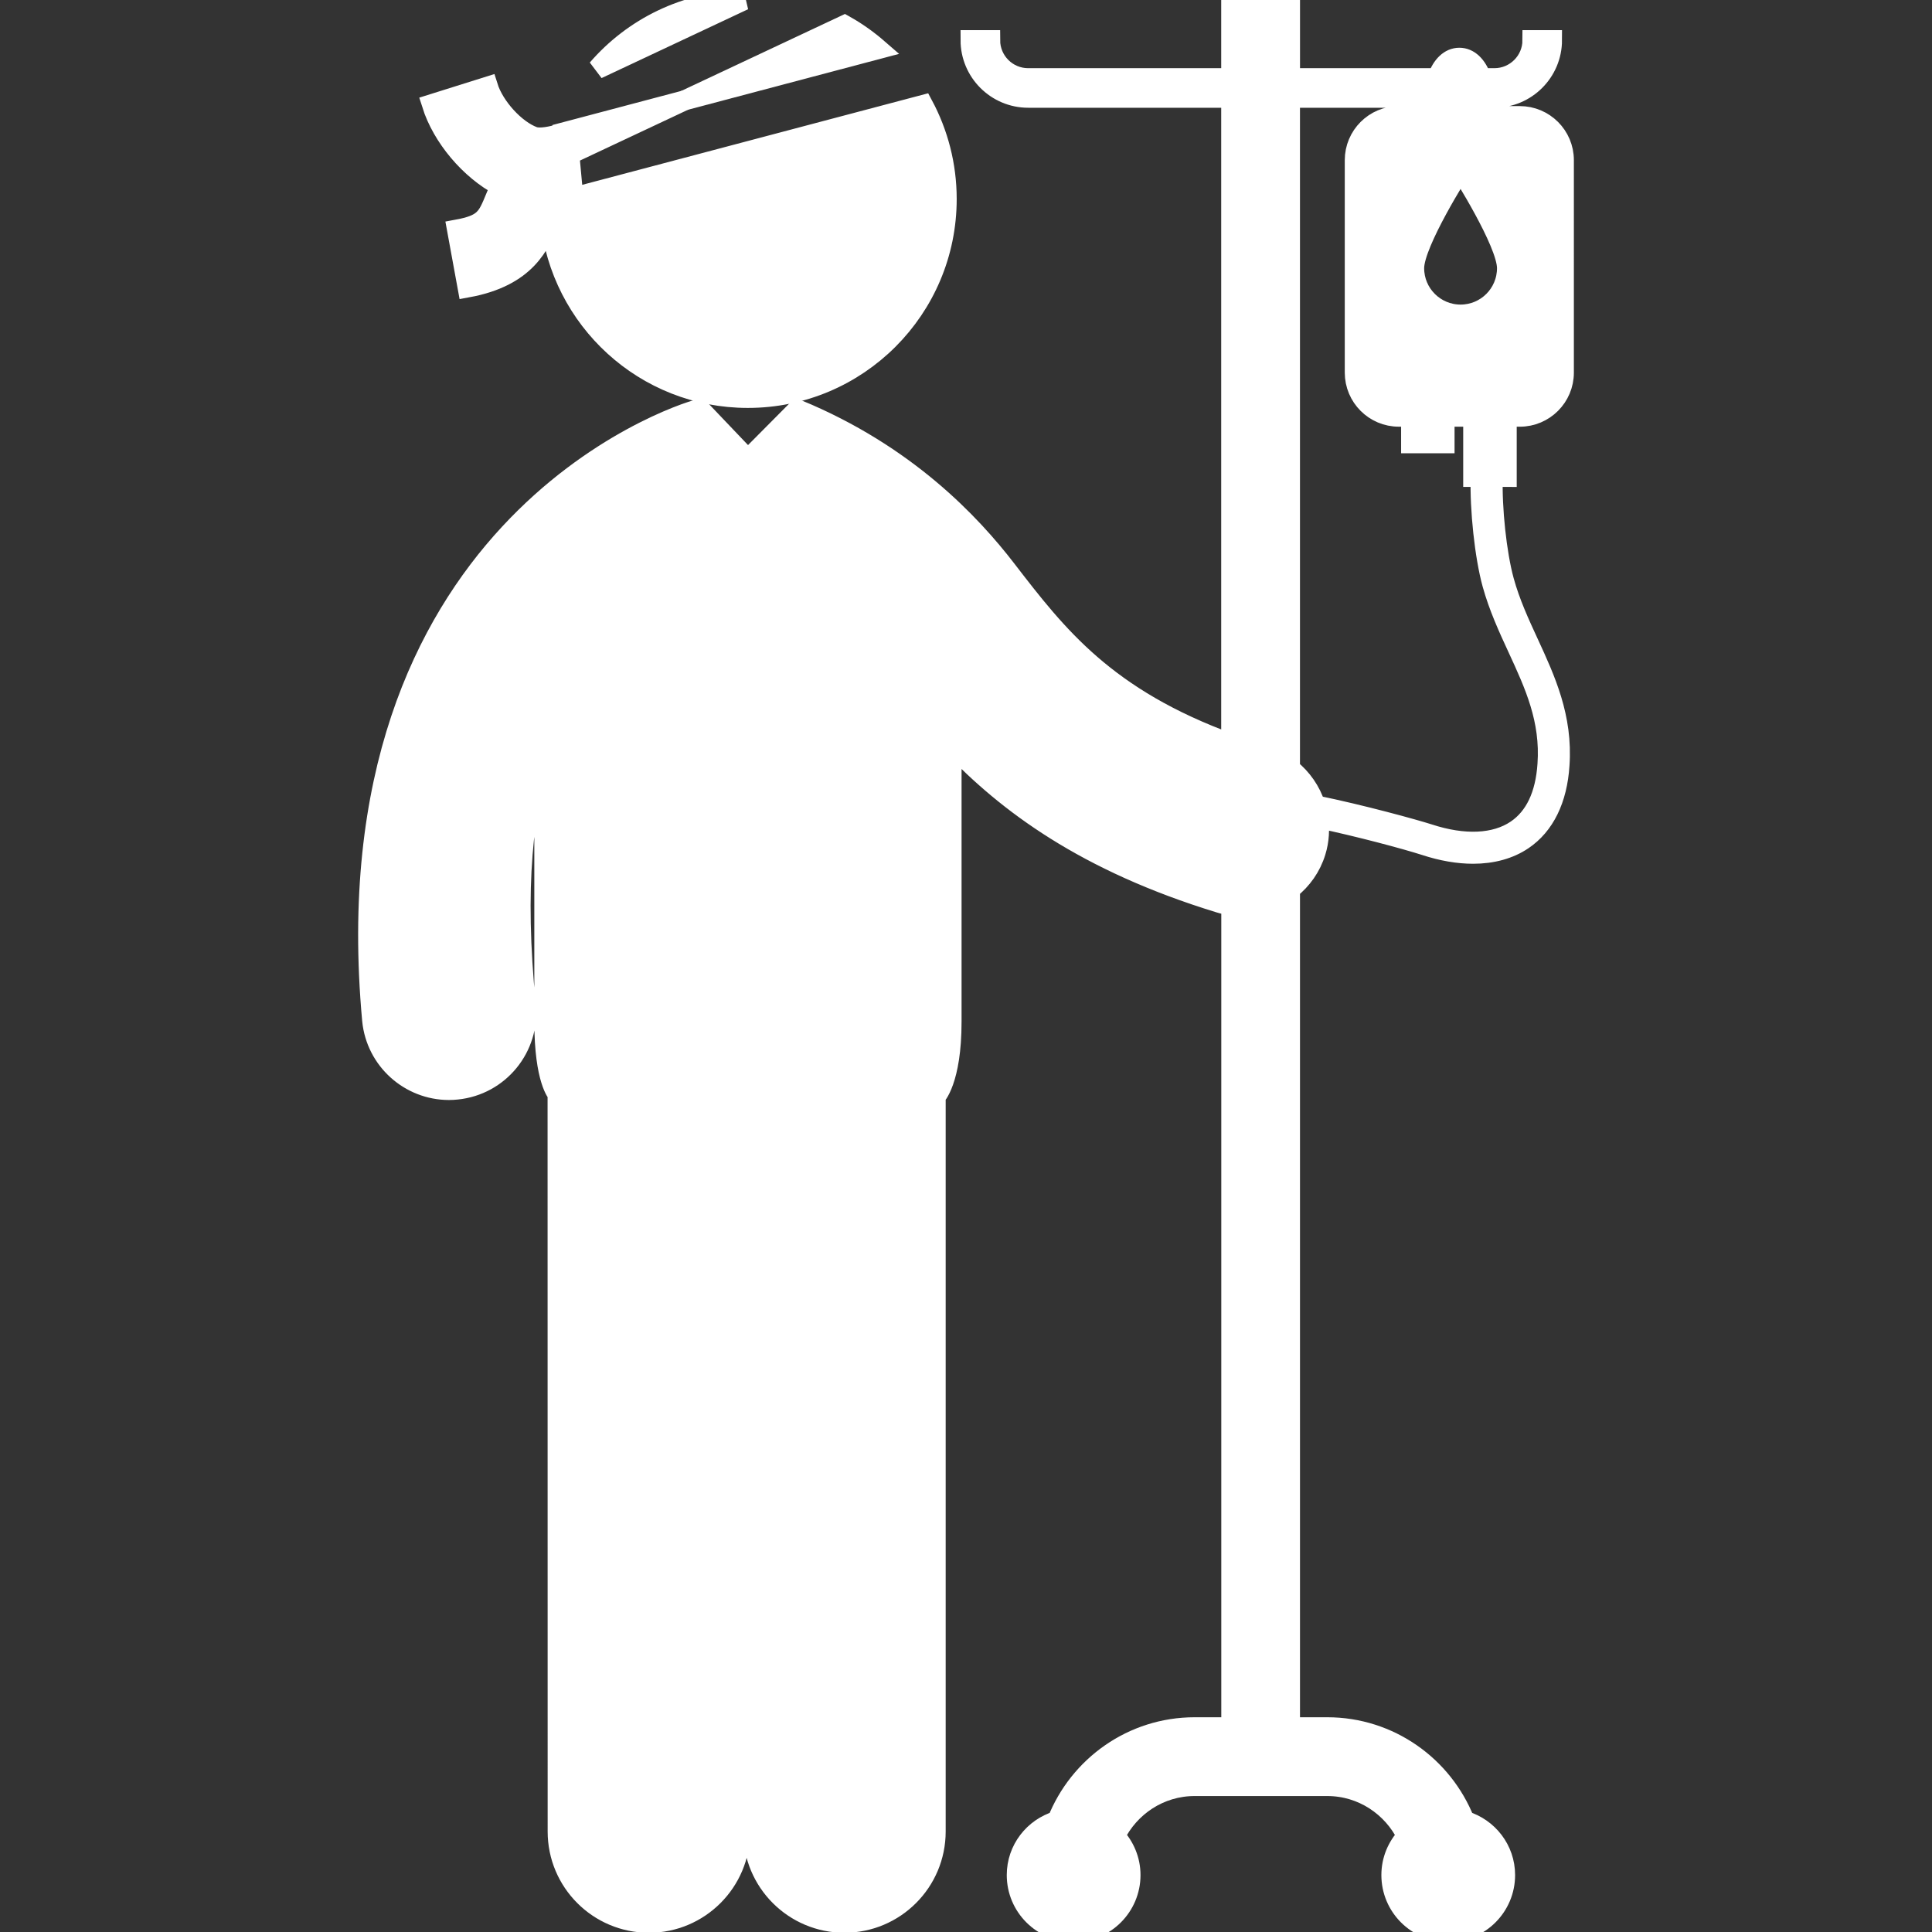
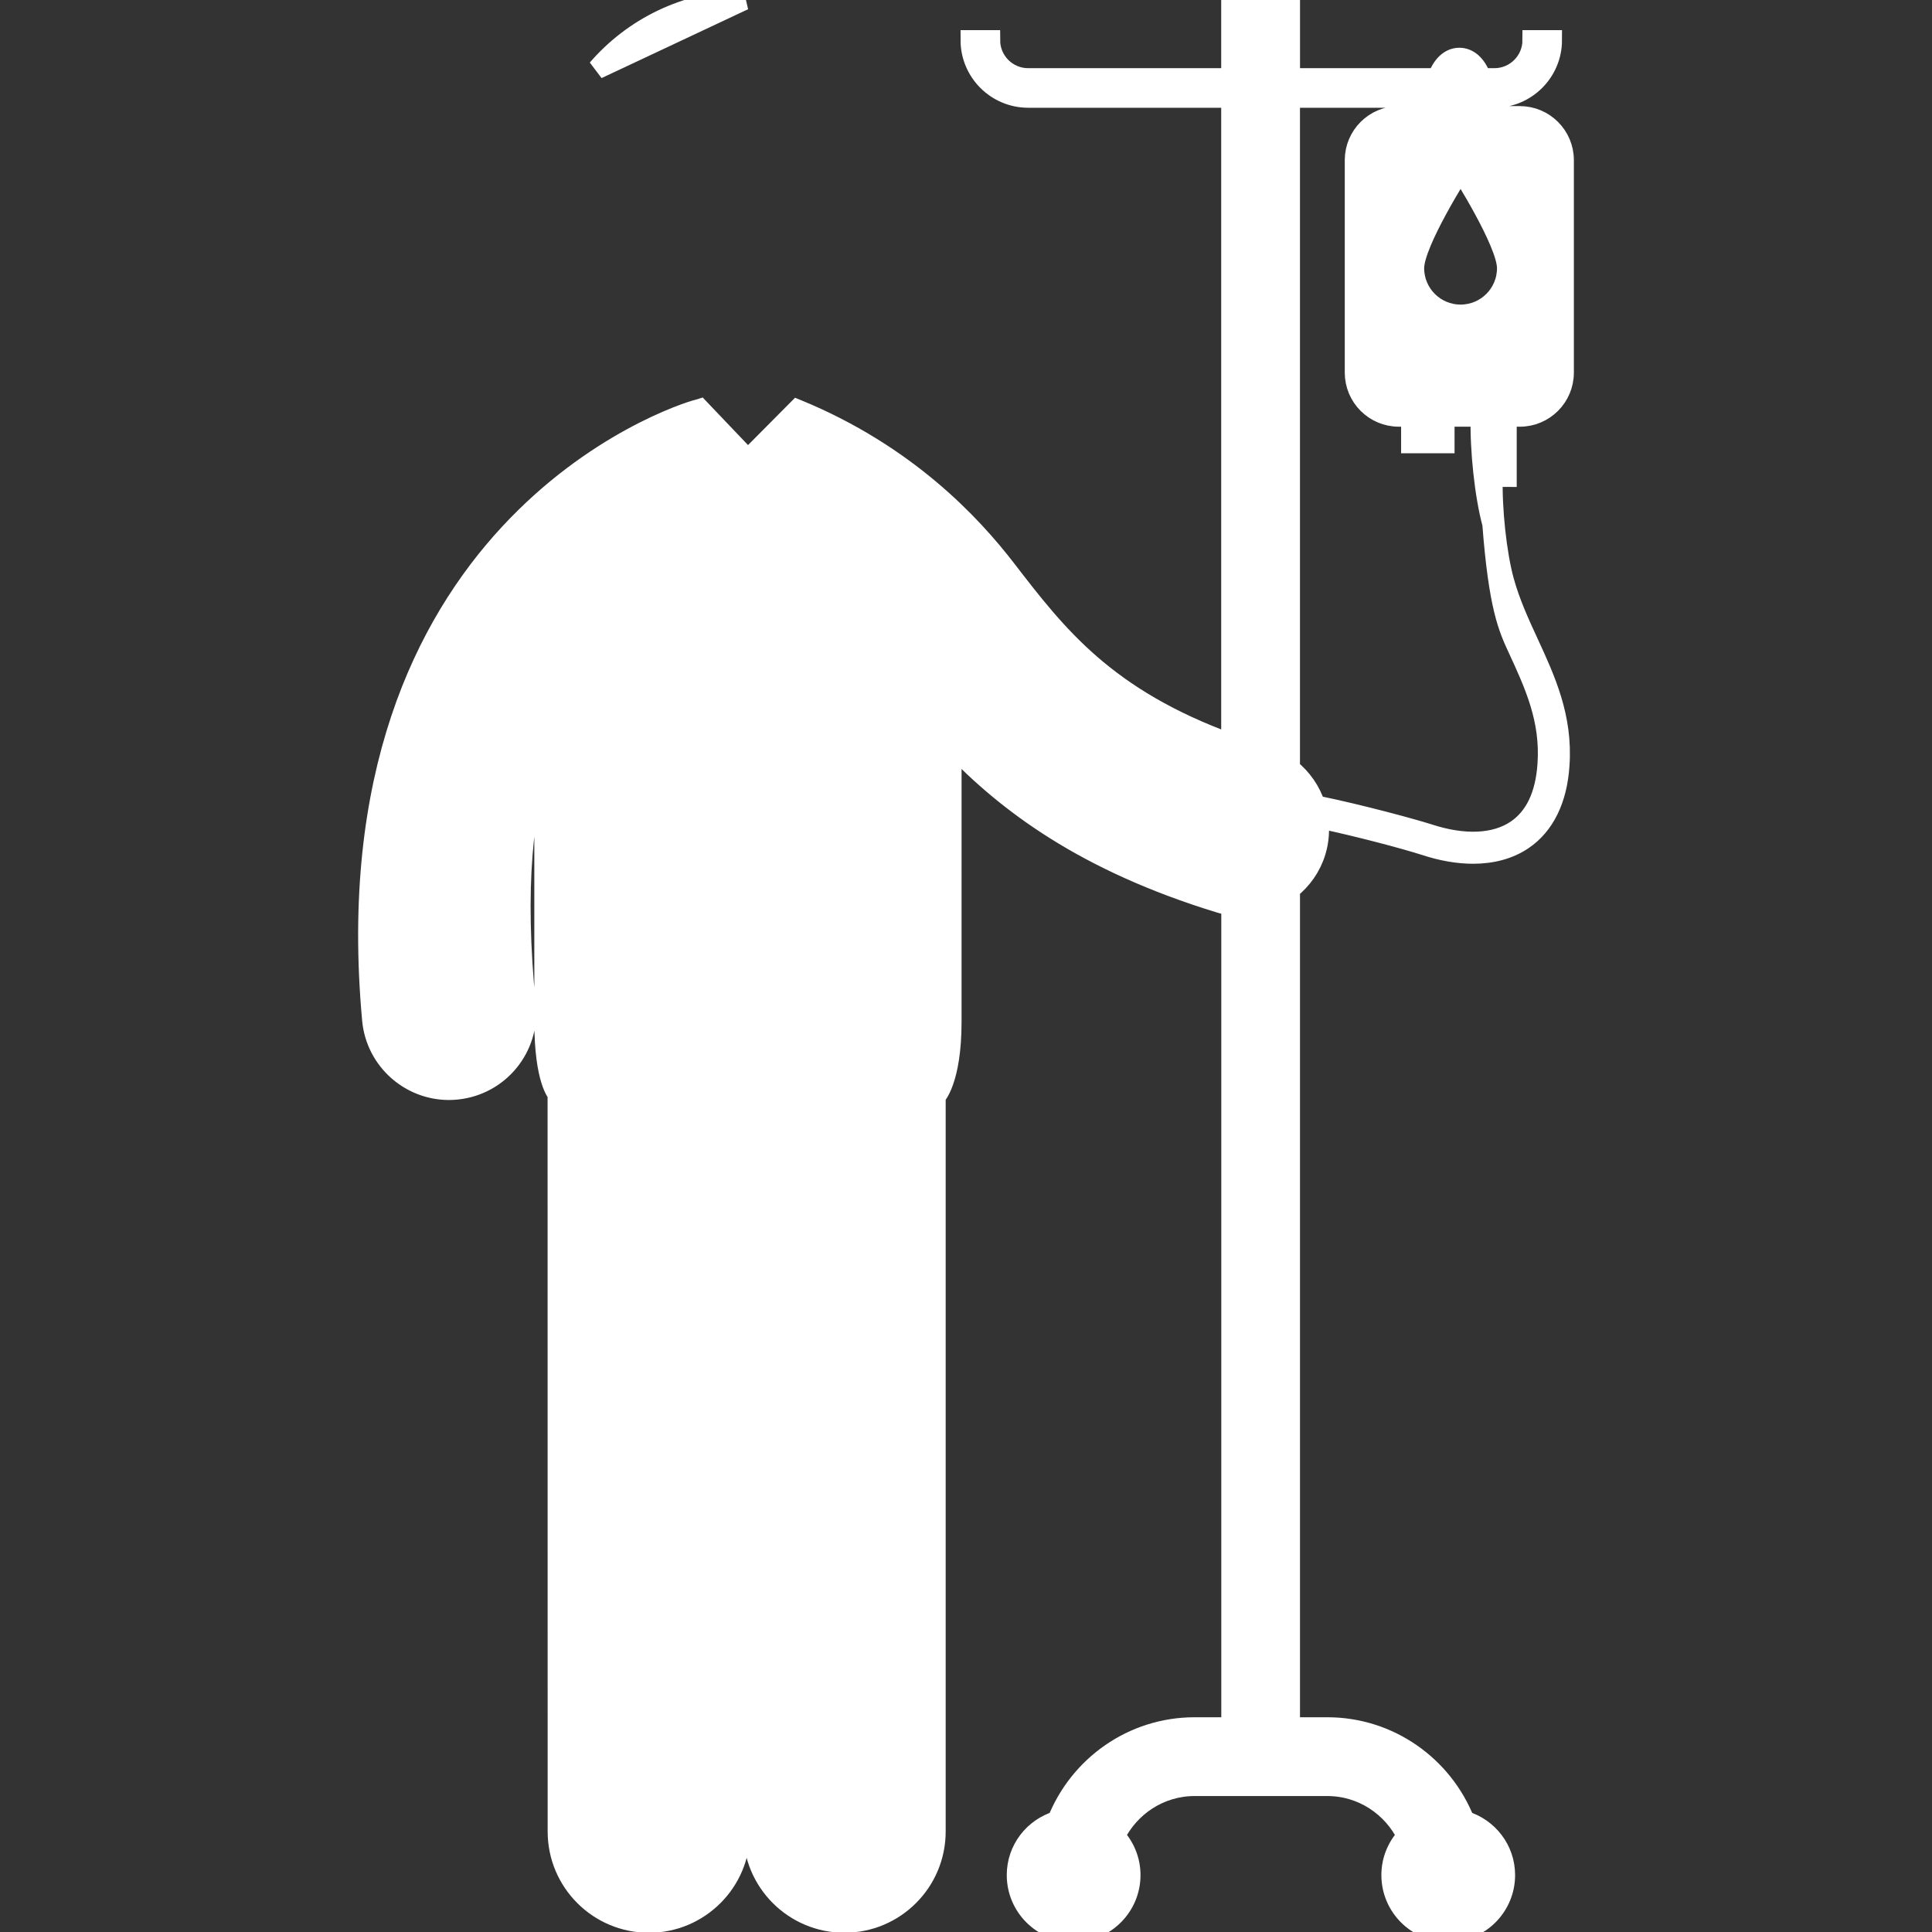
<svg xmlns="http://www.w3.org/2000/svg" fill="#ffffff" version="1.1" id="Capa_1" width="800px" height="800px" viewBox="0 0 96.911 96.911" xml:space="preserve" stroke="#ffffff">
  <rect x="0" y="0" width="96.911" height="96.911" fill="#333333" stroke="none" />
  <g id="SVGRepo_bgCarrier" stroke-width="0" />
  <g id="SVGRepo_tracerCarrier" stroke-linecap="round" stroke-linejoin="round" />
  <g id="SVGRepo_iconCarrier">
    <g>
      <g>
        <path d="M29.963,3.464l7.35-3.454C34.375,0.068,31.753,1.393,29.963,3.464z" />
-         <path d="M42.364,1.262l-8.02,3.77l9.715-2.572C43.537,2.006,42.972,1.602,42.364,1.262z" />
-         <path d="M75.58,23.925v-3.021h0.653c1.224,0,2.214-0.991,2.214-2.214V8.035c0-1.222-0.99-2.213-2.214-2.213h-1.745 c0.019-0.168,0.028-0.344,0.028-0.527c0-0.135-0.011-0.263-0.019-0.39h0.462c1.595,0,2.893-1.298,2.893-2.892h-0.984 c0,1.052-0.856,1.907-1.907,1.907h-0.654c-0.225-0.637-0.619-1.025-1.104-1.025c-0.486,0-0.879,0.388-1.105,1.025H64.71V0h-2.953 v3.92H51.575c-1.054,0-1.907-0.855-1.907-1.907h-0.986c0,1.594,1.297,2.892,2.894,2.892h10.181v32.407 c-6.297-2.289-8.725-5.428-11.274-8.739c-1.763-2.29-5.019-5.784-10.482-8.034l-2.486,2.503l-2.412-2.531 c-0.006,0.002-0.014,0.003-0.023,0.004c-1.271,0.305-18.672,6.128-16.413,30.672c0.201,1.998,1.888,3.49,3.854,3.49 c0.127,0,0.259-0.007,0.391-0.021c2.128-0.214,3.681-2.112,3.468-4.241c-0.585-5.861-0.163-9.963,0.922-13.002 c0,0,0,10.863,0,13.831s0.665,3.626,0.665,3.626l0.004,37c0,2.529,2.051,4.579,4.58,4.579c2.528,0,4.578-2.052,4.578-4.58 l-0.002-31.842c0.18,0.009,0.362,0.022,0.544,0.022c0.037,0,0.071-0.004,0.107-0.004v31.824c0,2.529,2.049,4.579,4.578,4.579 c2.529,0,4.58-2.05,4.58-4.579V54.996c0,0,0.797-0.771,0.797-3.75V37.362c2.783,2.922,6.701,5.863,13.436,7.926 c0.196,0.06,0.393,0.103,0.592,0.13v41.221h-1.836c-3.13,0-5.807,1.95-6.896,4.697C51.857,91.691,51,92.768,51,94.055 c0,1.577,1.277,2.856,2.854,2.856c1.578,0,2.855-1.279,2.855-2.856c0-0.757-0.3-1.441-0.779-1.953 c0.728-1.479,2.234-2.511,3.994-2.511h5.598h1.054c1.76,0,3.268,1.031,3.995,2.511c-0.48,0.512-0.78,1.196-0.78,1.953 c0,1.577,1.277,2.856,2.854,2.856s2.854-1.279,2.854-2.856c0-1.287-0.858-2.363-2.028-2.719c-1.09-2.748-3.767-4.697-6.896-4.697 h-0.927H64.81h-0.101V44.605c0.592-0.47,1.058-1.11,1.294-1.888c0.173-0.562,0.198-1.132,0.122-1.679 c2.081,0.439,4.381,1.058,5.354,1.37c0.853,0.28,1.666,0.419,2.411,0.419c0.966,0,1.818-0.233,2.5-0.694 c1.09-0.735,1.727-2.033,1.837-3.753c0.17-2.399-0.705-4.294-1.549-6.125c-0.46-0.995-0.934-2.024-1.234-3.123 c-0.372-1.35-0.613-3.641-0.563-5.208L75.58,23.925L75.58,23.925z M73.248,3.87c0.002,0.006,0.014,0.036,0.02,0.05h-0.062 C73.22,3.906,73.234,3.876,73.248,3.87z M72.898,4.905h0.605c0.012,0.125,0.028,0.244,0.028,0.39c0,0.195-0.016,0.37-0.036,0.527 h-0.59C72.884,5.665,72.87,5.49,72.87,5.295C72.871,5.149,72.887,5.029,72.898,4.905z M76.125,32.511 c0.851,1.843,1.654,3.584,1.496,5.828c-0.103,1.549-0.63,2.656-1.567,3.29c-1.057,0.712-2.611,0.783-4.388,0.201 c-0.724-0.231-3.336-0.955-5.687-1.436c-0.231-0.718-0.674-1.358-1.271-1.835V4.905h7.196c-0.011,0.127-0.021,0.255-0.021,0.39 c0,0.184,0.011,0.359,0.028,0.527h-1.743c-1.223,0-2.213,0.991-2.213,2.213v10.654c0,1.223,0.99,2.214,2.213,2.214h0.613v1.333 h1.681v-1.333h1.434v3.021h0.375c-0.049,1.622,0.2,3.979,0.583,5.369C75.171,30.441,75.655,31.494,76.125,32.511z M73.264,15.778 c-1.285,0-2.327-1.042-2.327-2.328s2.327-4.929,2.327-4.929s2.327,3.644,2.327,4.929C75.591,14.736,74.55,15.778,73.264,15.778z" />
-         <path d="M25.101,9.332c-0.097,0.212-0.182,0.416-0.259,0.603c-0.409,0.993-0.547,1.328-1.919,1.58l0.532,2.906 c2.956-0.542,3.628-2.171,4.118-3.36c0.01-0.026,0.019-0.042,0.026-0.064c0.512,5.034,4.744,8.965,9.911,8.965 c5.513,0,9.979-4.468,9.979-9.98c0-1.707-0.432-3.313-1.185-4.719L28.761,9.906l-0.2-2.155l5.784-2.719l-5.892,1.56h-0.002 L28.1,6.685c-0.004,0.011-0.006,0.021-0.01,0.031c-0.394,0.116-1.005,0.251-1.324,0.135c-0.92-0.337-1.971-1.487-2.292-2.511 l-2.816,0.885C22.183,6.891,23.571,8.519,25.101,9.332z" />
+         <path d="M75.58,23.925v-3.021h0.653c1.224,0,2.214-0.991,2.214-2.214V8.035c0-1.222-0.99-2.213-2.214-2.213h-1.745 c0.019-0.168,0.028-0.344,0.028-0.527c0-0.135-0.011-0.263-0.019-0.39h0.462c1.595,0,2.893-1.298,2.893-2.892h-0.984 c0,1.052-0.856,1.907-1.907,1.907h-0.654c-0.225-0.637-0.619-1.025-1.104-1.025c-0.486,0-0.879,0.388-1.105,1.025H64.71V0h-2.953 v3.92H51.575c-1.054,0-1.907-0.855-1.907-1.907h-0.986c0,1.594,1.297,2.892,2.894,2.892h10.181v32.407 c-6.297-2.289-8.725-5.428-11.274-8.739c-1.763-2.29-5.019-5.784-10.482-8.034l-2.486,2.503l-2.412-2.531 c-0.006,0.002-0.014,0.003-0.023,0.004c-1.271,0.305-18.672,6.128-16.413,30.672c0.201,1.998,1.888,3.49,3.854,3.49 c0.127,0,0.259-0.007,0.391-0.021c2.128-0.214,3.681-2.112,3.468-4.241c-0.585-5.861-0.163-9.963,0.922-13.002 c0,0,0,10.863,0,13.831s0.665,3.626,0.665,3.626l0.004,37c0,2.529,2.051,4.579,4.58,4.579c2.528,0,4.578-2.052,4.578-4.58 l-0.002-31.842c0.18,0.009,0.362,0.022,0.544,0.022c0.037,0,0.071-0.004,0.107-0.004v31.824c0,2.529,2.049,4.579,4.578,4.579 c2.529,0,4.58-2.05,4.58-4.579V54.996c0,0,0.797-0.771,0.797-3.75V37.362c2.783,2.922,6.701,5.863,13.436,7.926 c0.196,0.06,0.393,0.103,0.592,0.13v41.221h-1.836c-3.13,0-5.807,1.95-6.896,4.697C51.857,91.691,51,92.768,51,94.055 c0,1.577,1.277,2.856,2.854,2.856c1.578,0,2.855-1.279,2.855-2.856c0-0.757-0.3-1.441-0.779-1.953 c0.728-1.479,2.234-2.511,3.994-2.511h5.598h1.054c1.76,0,3.268,1.031,3.995,2.511c-0.48,0.512-0.78,1.196-0.78,1.953 c0,1.577,1.277,2.856,2.854,2.856s2.854-1.279,2.854-2.856c0-1.287-0.858-2.363-2.028-2.719c-1.09-2.748-3.767-4.697-6.896-4.697 h-0.927H64.81h-0.101V44.605c0.592-0.47,1.058-1.11,1.294-1.888c0.173-0.562,0.198-1.132,0.122-1.679 c2.081,0.439,4.381,1.058,5.354,1.37c0.853,0.28,1.666,0.419,2.411,0.419c0.966,0,1.818-0.233,2.5-0.694 c1.09-0.735,1.727-2.033,1.837-3.753c0.17-2.399-0.705-4.294-1.549-6.125c-0.46-0.995-0.934-2.024-1.234-3.123 c-0.372-1.35-0.613-3.641-0.563-5.208L75.58,23.925L75.58,23.925z M73.248,3.87c0.002,0.006,0.014,0.036,0.02,0.05h-0.062 C73.22,3.906,73.234,3.876,73.248,3.87z M72.898,4.905h0.605c0.012,0.125,0.028,0.244,0.028,0.39c0,0.195-0.016,0.37-0.036,0.527 h-0.59C72.884,5.665,72.87,5.49,72.87,5.295C72.871,5.149,72.887,5.029,72.898,4.905z M76.125,32.511 c0.851,1.843,1.654,3.584,1.496,5.828c-0.103,1.549-0.63,2.656-1.567,3.29c-1.057,0.712-2.611,0.783-4.388,0.201 c-0.724-0.231-3.336-0.955-5.687-1.436c-0.231-0.718-0.674-1.358-1.271-1.835V4.905h7.196c-0.011,0.127-0.021,0.255-0.021,0.39 c0,0.184,0.011,0.359,0.028,0.527h-1.743c-1.223,0-2.213,0.991-2.213,2.213v10.654c0,1.223,0.99,2.214,2.213,2.214h0.613v1.333 h1.681v-1.333h1.434h0.375c-0.049,1.622,0.2,3.979,0.583,5.369C75.171,30.441,75.655,31.494,76.125,32.511z M73.264,15.778 c-1.285,0-2.327-1.042-2.327-2.328s2.327-4.929,2.327-4.929s2.327,3.644,2.327,4.929C75.591,14.736,74.55,15.778,73.264,15.778z" />
      </g>
    </g>
  </g>
</svg>